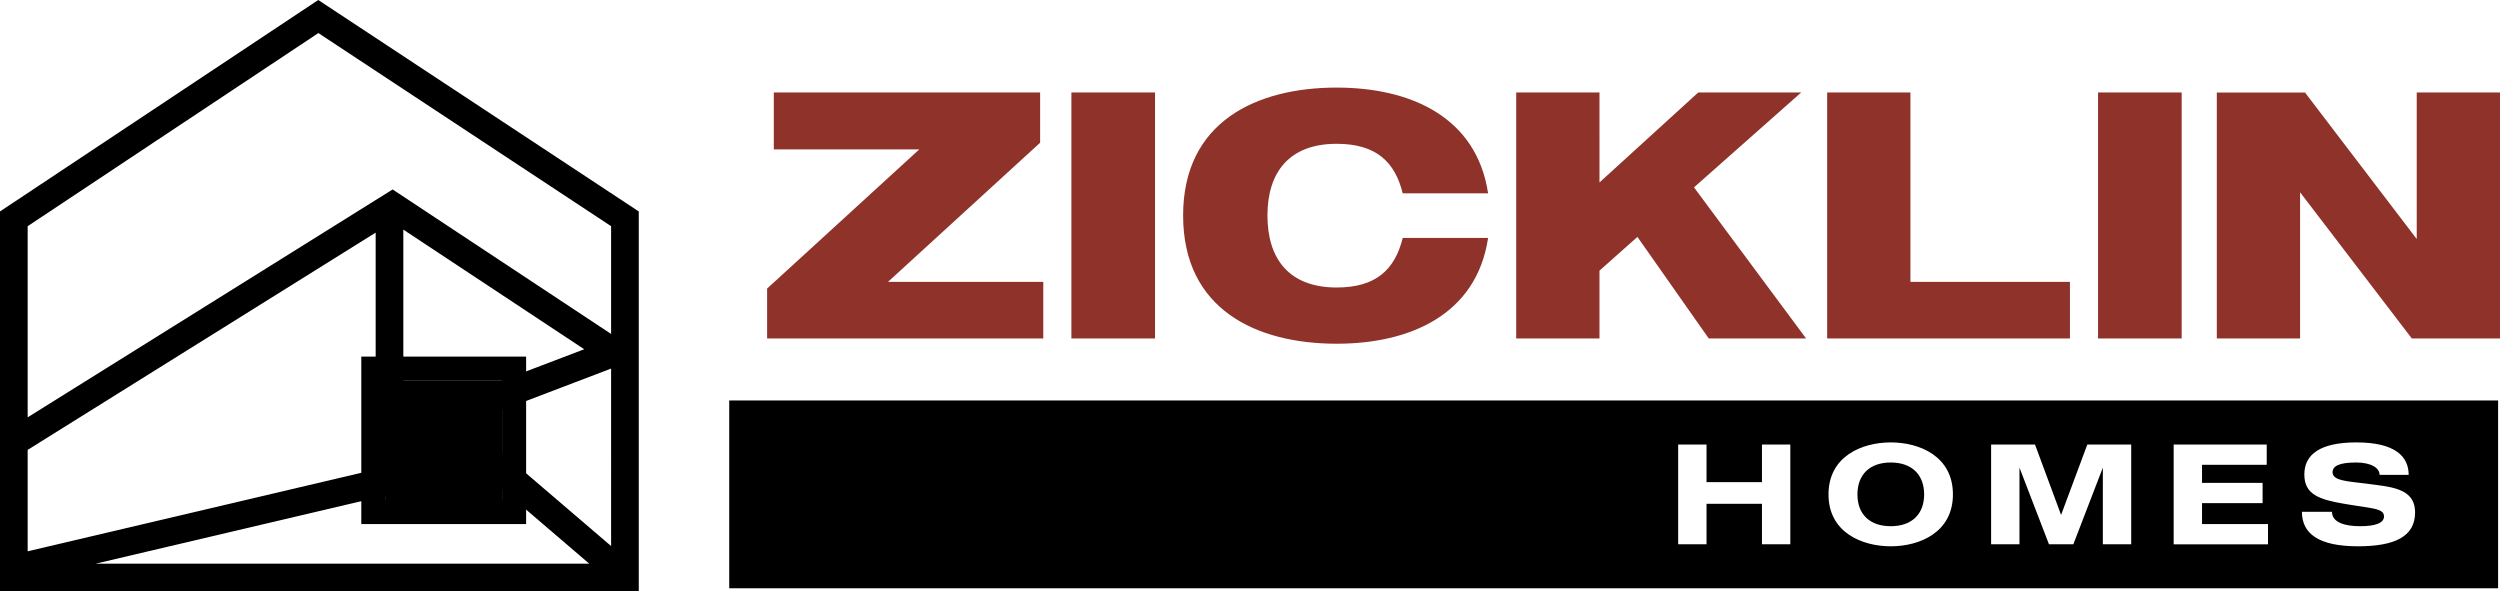
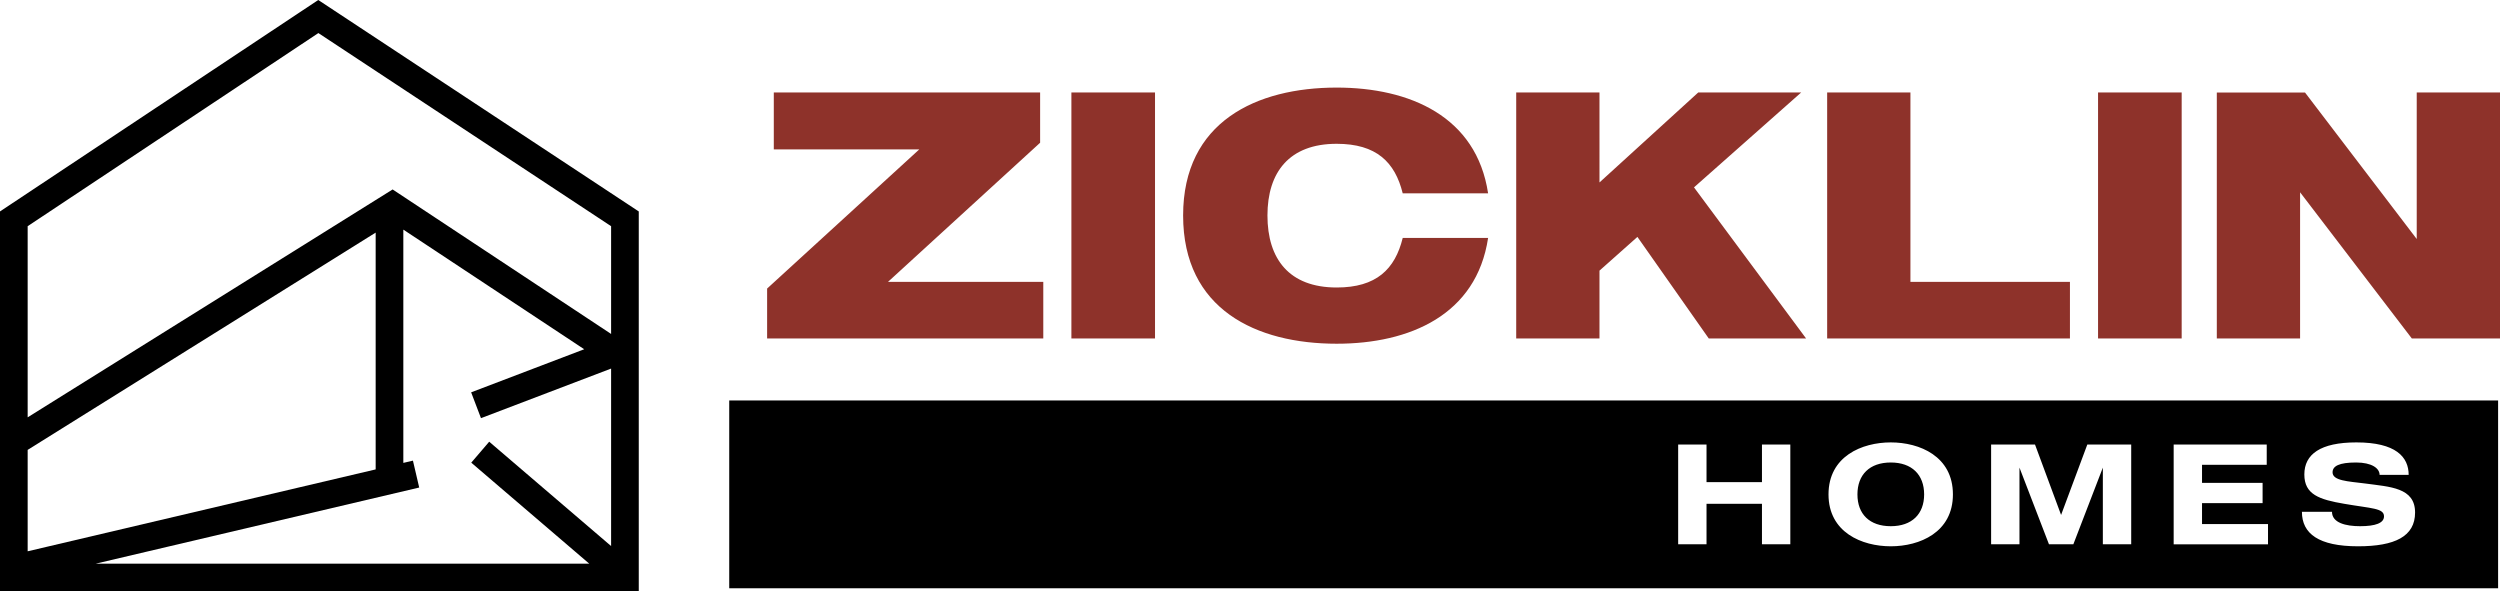
<svg xmlns="http://www.w3.org/2000/svg" xml:space="preserve" width="785.541" height="49.16mm" style="shape-rendering:geometricPrecision;text-rendering:geometricPrecision;image-rendering:optimizeQuality;fill-rule:evenodd;clip-rule:evenodd" viewBox="0 0 21299.3 5037.85">
  <g id="Capa_x0020_1">
    <path class="fil0" d="M5206.44 1927.07 2712.4 281.69 235.66 1927.07v1628.45L3345.1 1614.11l1861.35 1231.08v-918.12zm-1770.21 29.22v1987.44l81.84-19.26 53.4 229.19-2755.83 648.52h4204.43l-1005.11-860.41 152.85-178.57 1038.64 889.13V3140.1l-1108.67 422.54-83.76-220.04 963.2-367.1-1540.98-1019.22zm-235.67 2042.88V1981.72L235.66 3832.9v864.02l2964.9-697.75zM2841.28 85.62 5442.1 1801.47v3236.39H0V1801.37L2711.49.01l129.79 85.61z" />
-     <path class="fil1" d="M3283.11 3242.87h994.35v1017.25h-994.35z" />
-     <path class="fil0" d="M3283.11 3037.92h1199.31v1427.16H3078.16V3037.92h204.96zm0 204.96h994.35v1017.24h-994.35V3242.88z" />
    <path d="M7565.38 2401.52 8861.54 1216.1V788.03H6592.53V1273h1239.29L6535.63 2458.39v425.07h2352.88v-481.94H7565.38zM9127.97 788.03v2095.43h712.45V788.03h-712.45zM11388 2449.4c-404.09 0-589.7-242.46-589.7-613.64 0-368.21 185.61-610.67 589.7-610.67 338.28 0 496.92 155.68 562.77 422.08h727.42c-98.81-655.56-667.54-901.02-1290.19-901.02-682.49 0-1308.14 290.34-1308.14 1089.61 0 802.24 625.65 1092.62 1308.14 1092.62 622.66 0 1191.39-245.47 1290.19-901.05h-727.42c-65.85 266.43-224.49 422.08-562.77 422.08zm3170.06 434.06h829.21l-954.92-1287.16 913-808.27h-877.07l-841.15 766.36V788.03h-709.46v2095.43h709.46v-577.74l323.26-287.35 607.68 865.09zm3077.29-481.94h-1359.02V788.03h-709.45v2095.43h2068.47v-481.94zm239.46-1613.49v2095.43h712.45V788.03h-712.45zm2715.04 0v1248.28l-951.92-1248.28h-751.33v2095.43h709.45V1638.17l951.92 1245.29h751.33V788.03h-709.45z" style="fill:#8e322a;fill-rule:nonzero" />
    <path class="fil0" d="M6212.83 3411.69h15070.3v1600H6212.83v-1600zm8798.58 375.62v320.56h-472.3v-320.56h-241.62v849.94h241.62v-344.81h472.3v344.81h241.62v-849.94h-241.62zm1097.56-18.18c-245.25 0-530.58 117.76-530.58 443.15 0 324.2 285.33 441.97 530.58 441.97 245.26 0 529.4-117.77 529.4-441.97 0-325.39-284.14-443.15-529.4-443.15zm0 713.93c-180.88 0-284.11-103.23-284.11-270.78 0-167.56 103.23-271.96 284.11-271.96 179.72 0 284.15 104.39 284.15 271.96 0 167.55-104.44 270.78-284.15 270.78zm1674.34-695.75-223.41 599.83-222.19-599.83h-373.96v849.94h241.62v-653.23l251.32 653.23h207.62l251.35-653.23v653.23h241.62v-849.94h-373.96zm1539.54 677.54h-562.17v-178.51h516.01v-172.4h-516.01v-154.2h551.22v-172.43h-792.85v849.94h803.79v-172.4zm824.39-346.06c-144.49-18.22-274.42-23.07-274.42-94.71 0-53.42 55.85-83.76 200.35-83.76 132.35 0 200.36 48.54 200.36 105.61h247.68c0-152.98-109.28-276.8-445.61-276.8-305.96 0-443.19 100.76-443.19 273.17 0 171.19 127.49 213.71 341.21 250.14 231.9 40.06 337.54 36.39 337.54 106.82 0 57.06-72.86 83.8-203.99 83.8-120.22 0-239.2-27.95-239.2-122.65h-256.2c0 185.77 142.07 293.84 478.39 293.84 313.27 0 485.68-83.8 485.68-287.75 0-213.71-213.72-218.56-428.61-247.71z" />
-     <path class="fil1" d="M3283.11 3242.87h994.35v1017.25h-994.35z" />
  </g>
</svg>